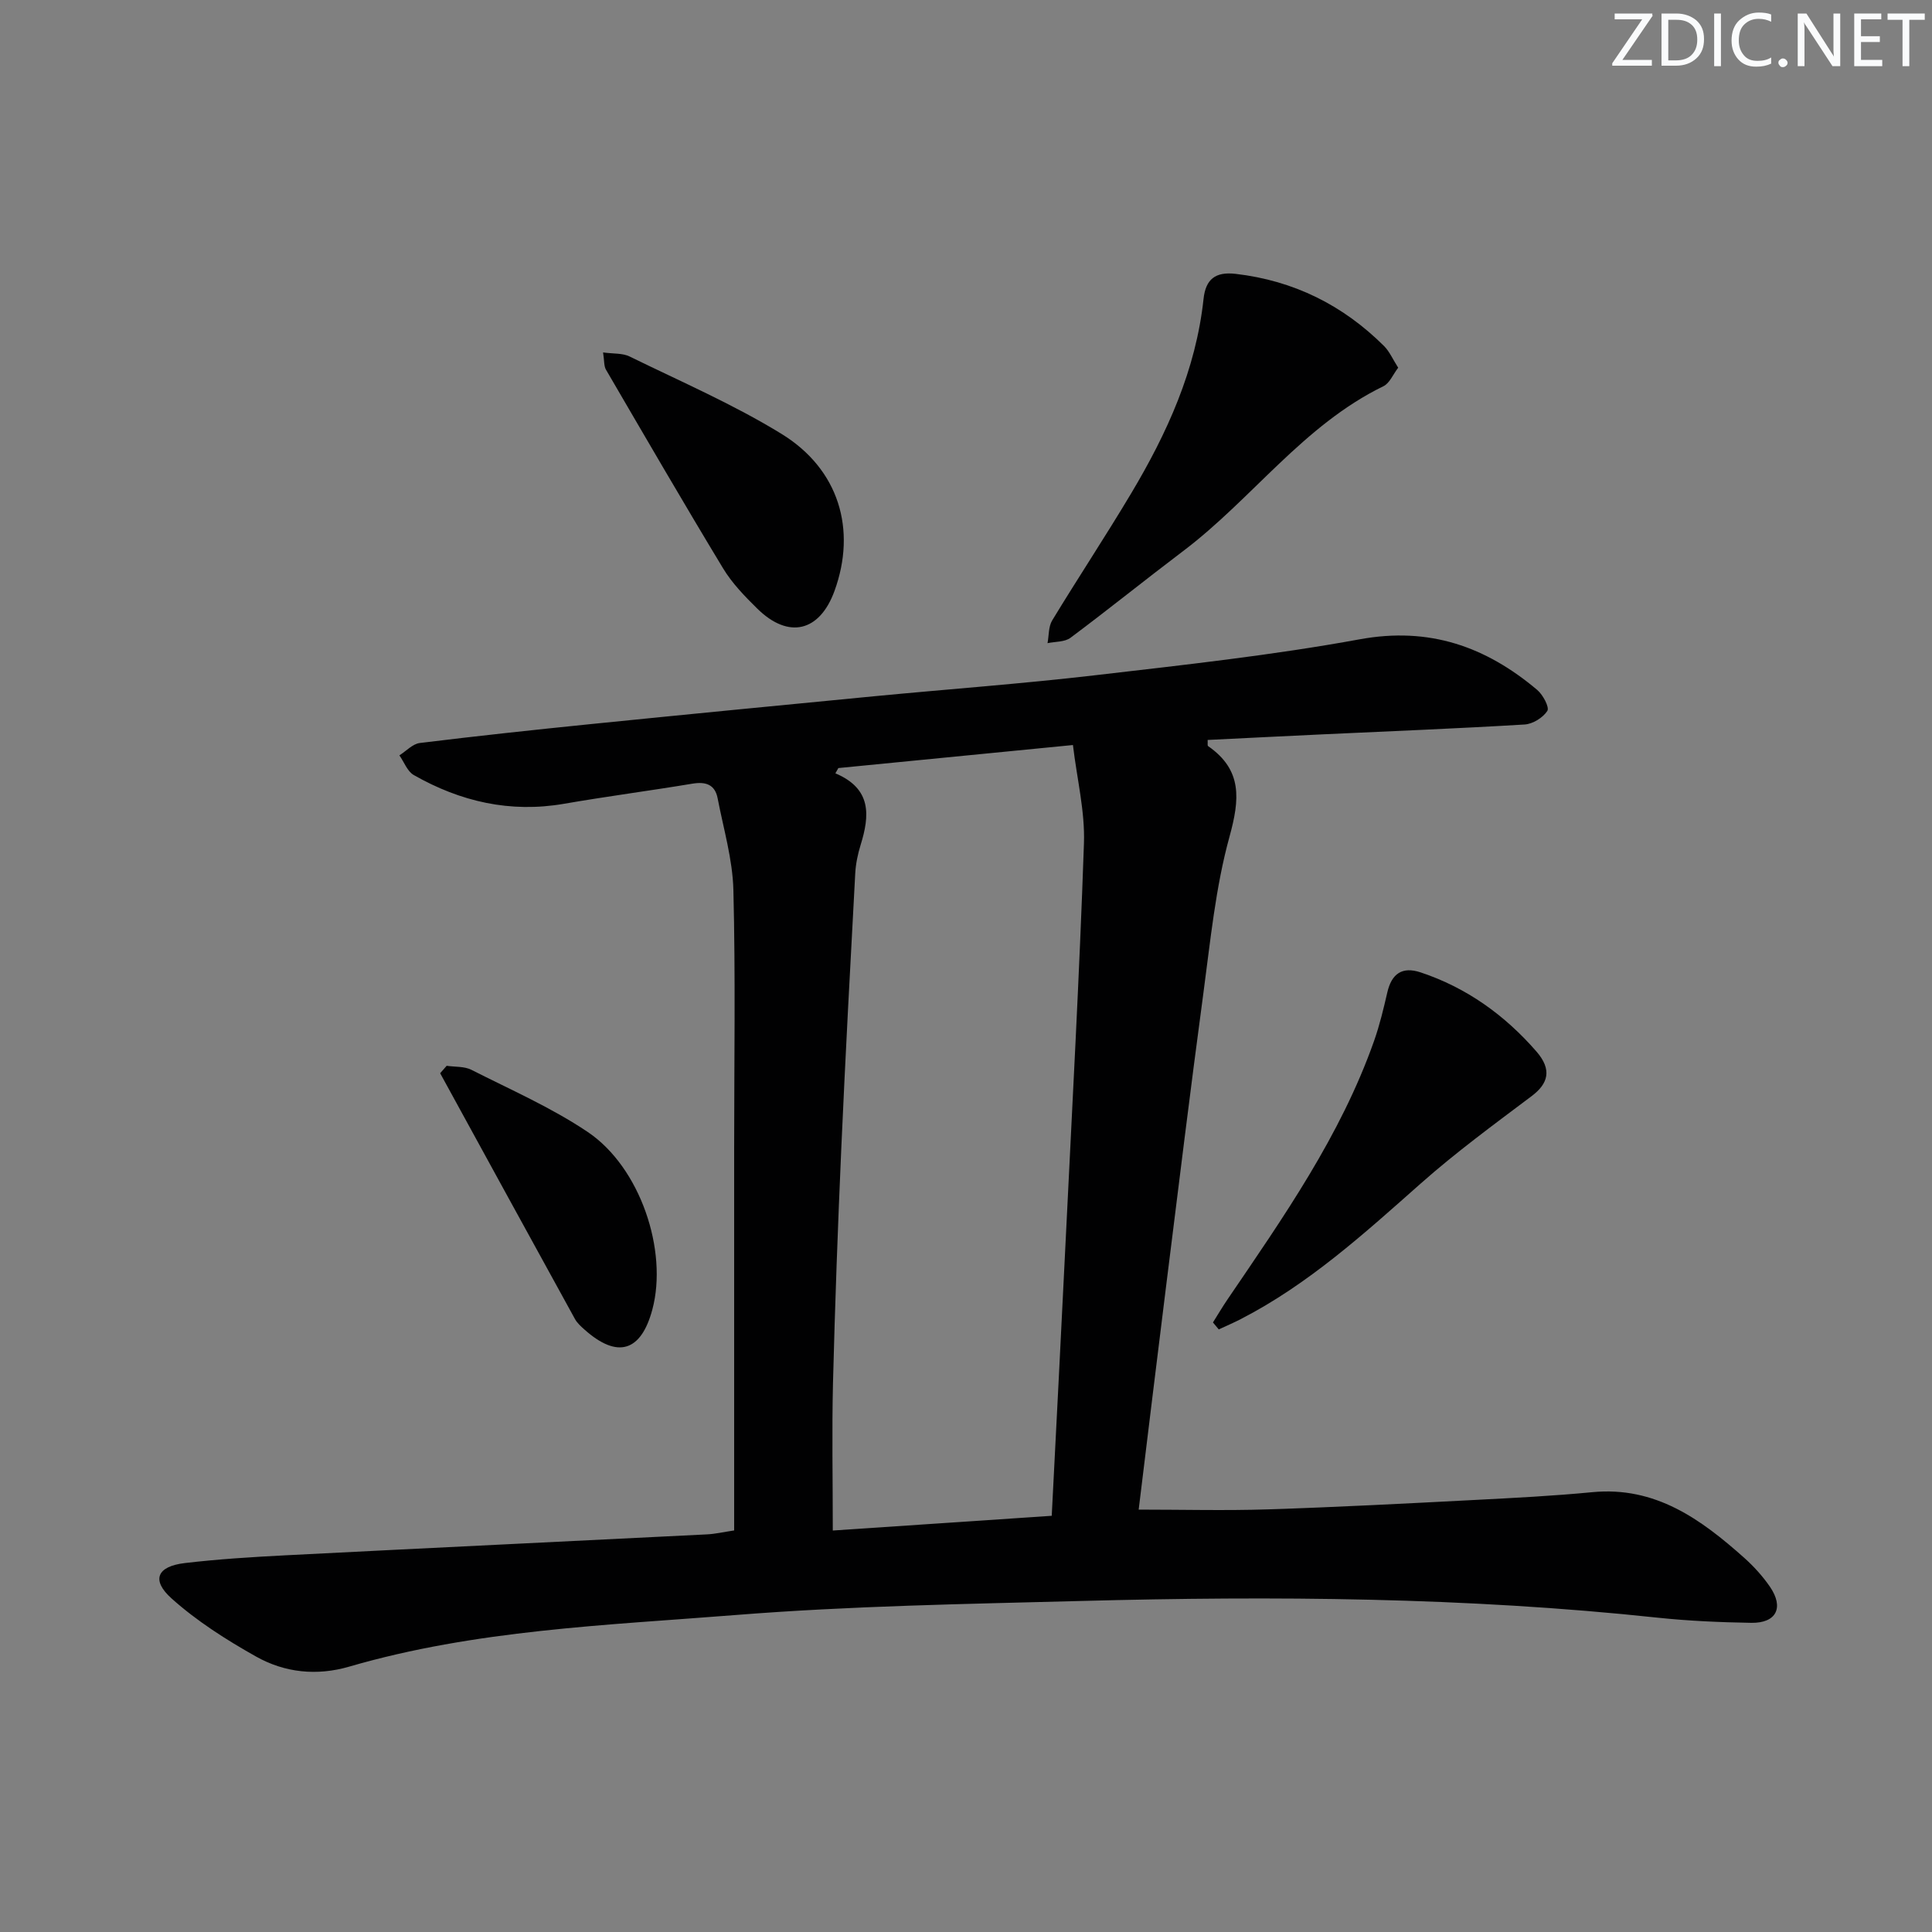
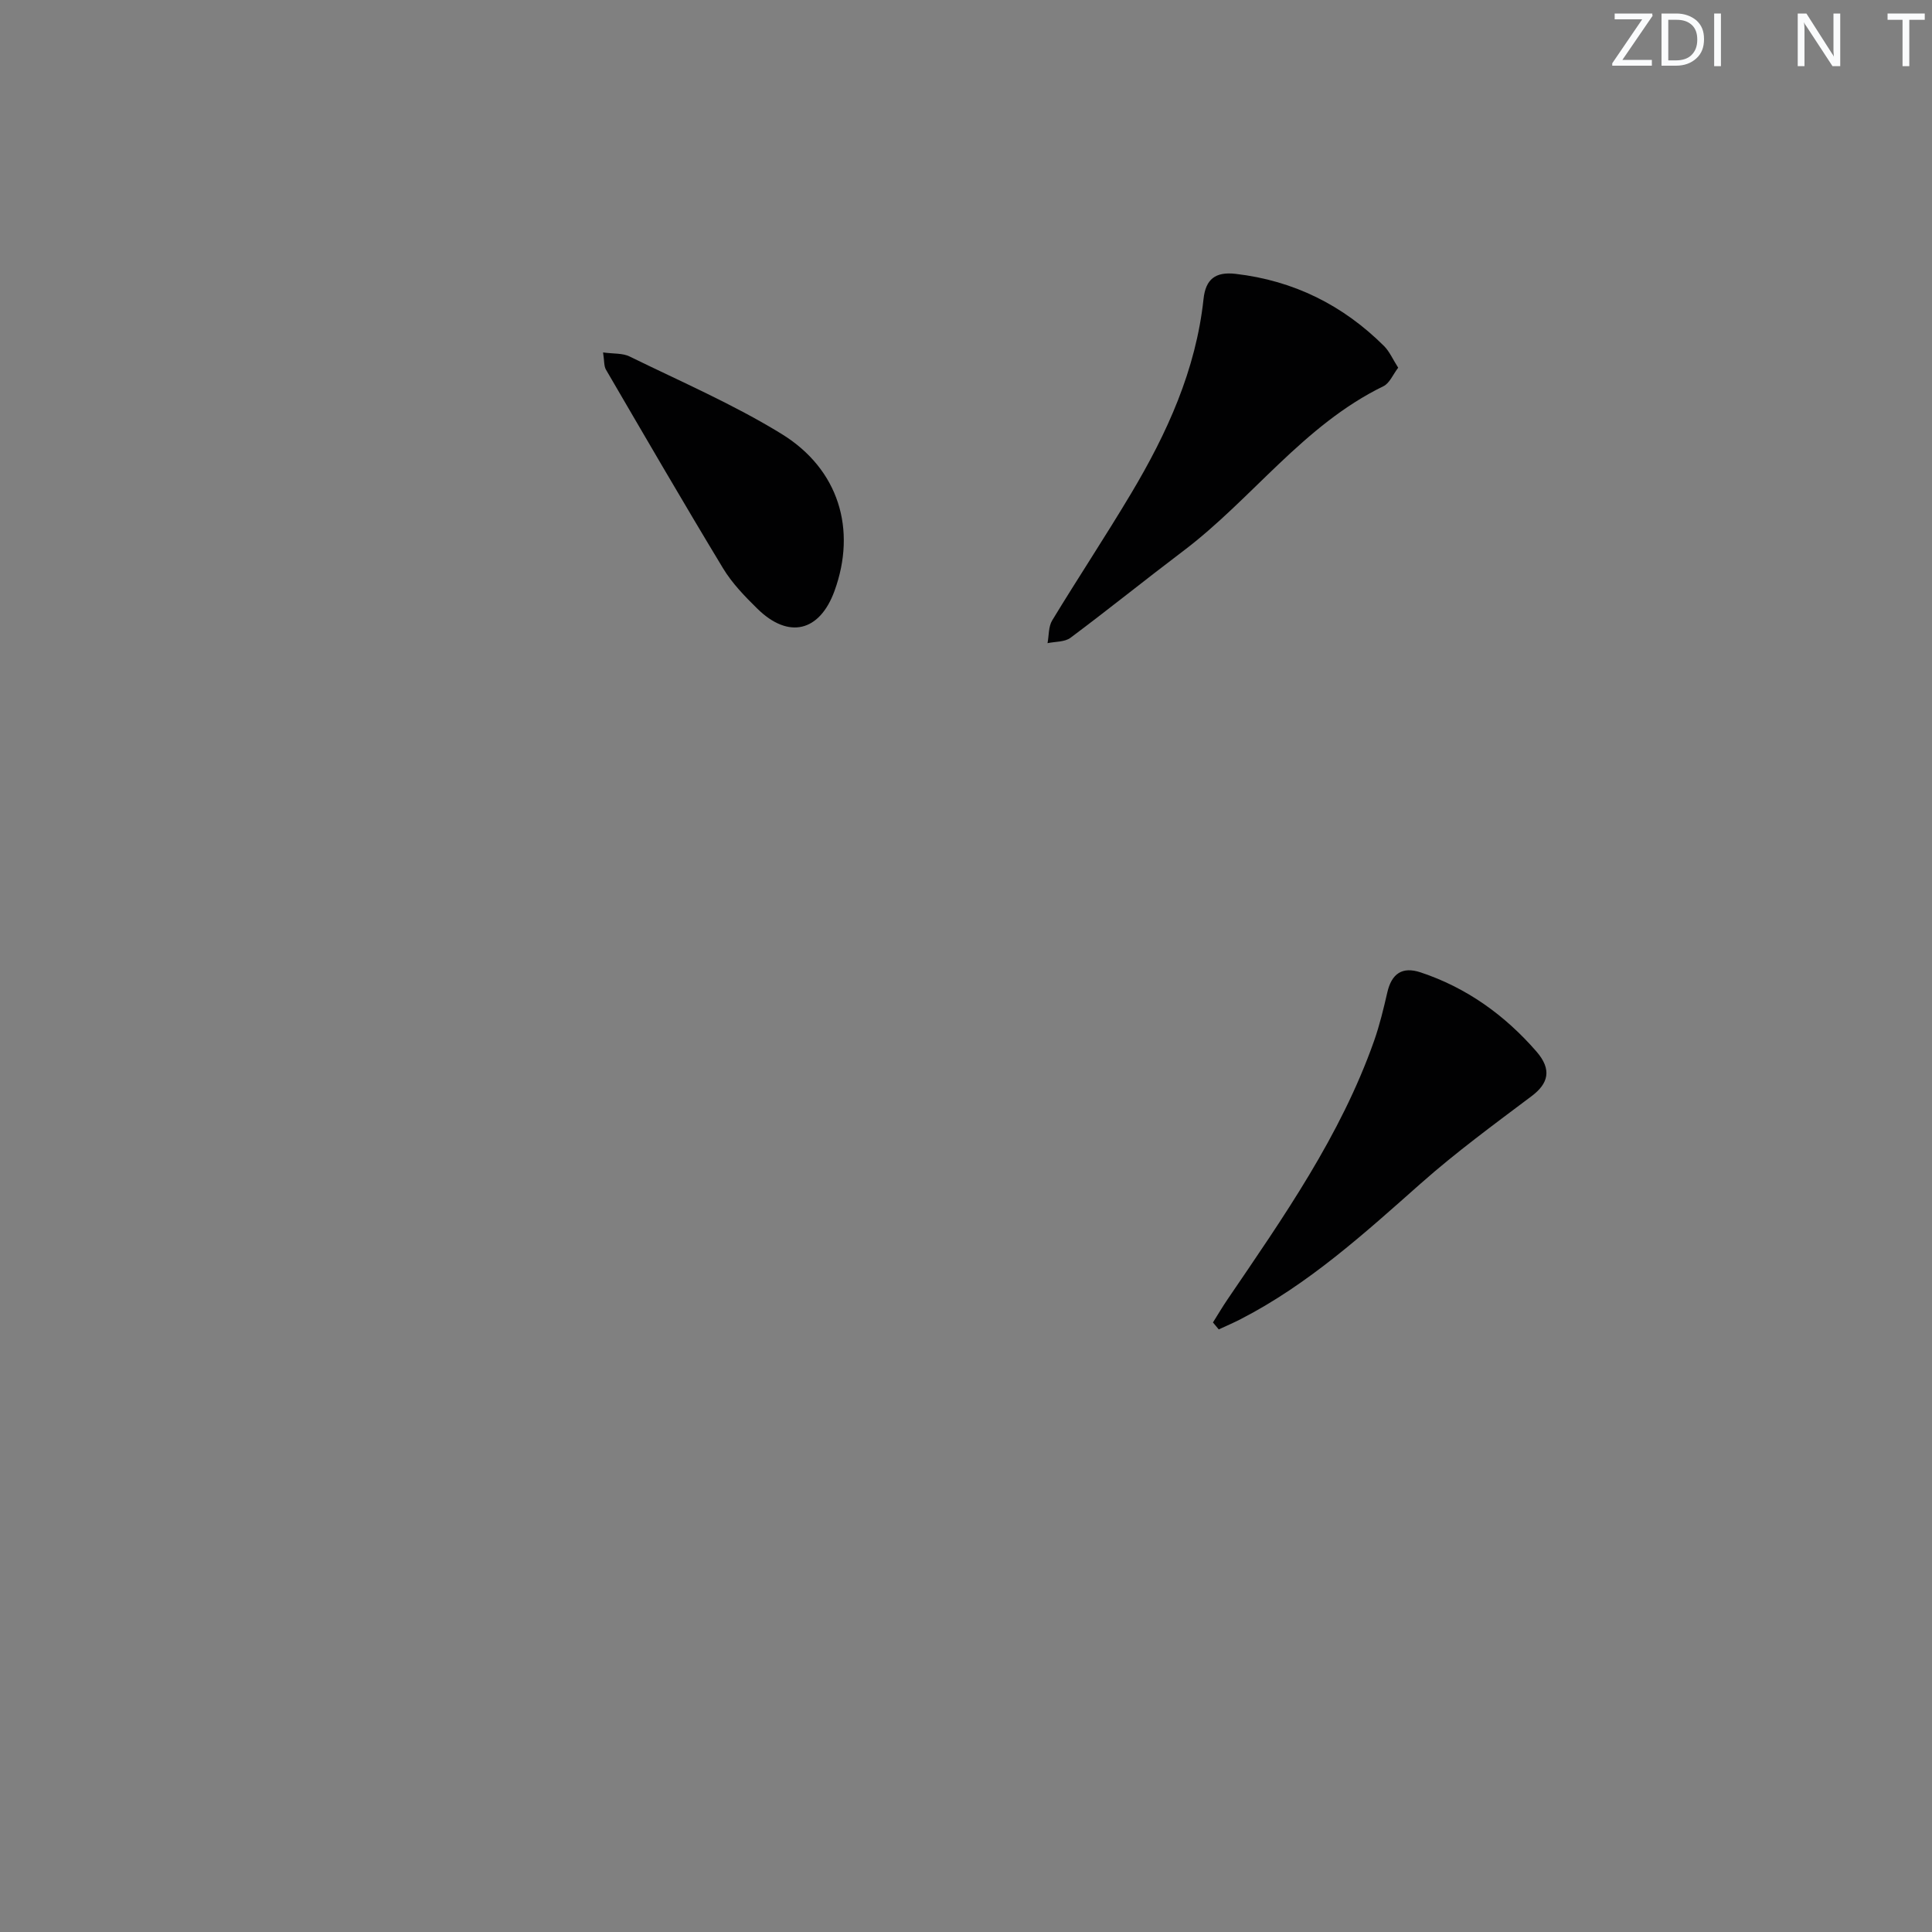
<svg xmlns="http://www.w3.org/2000/svg" enable-background="new 0 0 400 400" viewBox="0 0 400 400">
  <rect x="0" y="0" width="400" height="400" fill="#808080" stroke="none" />
  <g fill="#fafbfc">
    <path d="m342.2 3.2-6.3 9.2h6.1v1.2h-8.2v-.5l6.2-9.1h-5.7v-1.2h7.8v.4z" />
    <path d="m344 13.7v-10.9h3.1c1.6 0 3 .5 4.1 1.4 1.1 1 1.6 2.2 1.6 3.9s-.5 3-1.6 4-2.5 1.5-4.2 1.5h-3zm1.4-9.6v8.4h1.6c1.4 0 2.5-.4 3.2-1.1.8-.8 1.2-1.8 1.2-3.2s-.4-2.4-1.2-3.1-1.8-1-3.1-1z" />
    <path d="m356.3 2.8v10.9h-1.4v-10.9z" />
-     <path d="m366.6 13.2c-.8.4-1.8.6-3 .6-1.6 0-2.8-.5-3.7-1.5s-1.4-2.3-1.4-3.9c0-1.7.5-3.2 1.6-4.2s2.4-1.6 4-1.6c1 0 1.9.1 2.6.4v1.5c-.8-.4-1.6-.6-2.6-.6-1.2 0-2.2.4-3 1.2s-1.1 1.9-1.1 3.3c0 1.3.4 2.3 1.1 3.1s1.6 1.1 2.8 1.1c1.1 0 2-.2 2.8-.7v1.3z" />
-     <path d="m368.2 13c0-.3.1-.5.3-.6.2-.2.4-.3.6-.3.3 0 .5.1.7.3s.3.4.3.6-.1.5-.3.6c-.2.2-.4.3-.7.3s-.5-.1-.6-.3c-.2-.2-.3-.4-.3-.6z" />
    <path d="m381.1 13.7h-1.7l-5.5-8.4c-.2-.2-.3-.5-.4-.7 0 .2.1.8.1 1.5v7.6h-1.4v-10.9h1.8l5.3 8.3c.3.4.4.6.4.8 0-.3-.1-.8-.1-1.6v-7.5h1.4v10.9z" />
-     <path d="m389.7 13.7h-5.8v-10.9h5.6v1.2h-4.2v3.5h3.9v1.2h-3.9v3.7h4.4z" />
    <path d="m398.4 4.1h-3.1v9.6h-1.4v-9.6h-3.1v-1.3h7.7v1.3z" />
  </g>
-   <path d="m152 316.86c0-26.81 0-52.96 0-79.11 0-17.83.29-35.67-.16-53.49-.16-6.35-2.05-12.67-3.26-18.98-.55-2.85-2.46-3.49-5.22-3.03-8.84 1.47-17.73 2.63-26.56 4.16-11.17 1.94-21.47-.44-31.14-5.95-1.33-.76-1.99-2.69-2.97-4.07 1.41-.89 2.74-2.38 4.23-2.56 11.7-1.44 23.42-2.7 35.15-3.89 19.67-1.99 39.35-3.9 59.03-5.8 15.22-1.46 30.48-2.57 45.66-4.34 18.3-2.13 36.66-4.13 54.76-7.44 14.41-2.64 26.1 1.51 36.74 10.48 1.19 1 2.57 3.6 2.1 4.34-.9 1.41-3.02 2.72-4.71 2.82-13.94.84-27.9 1.39-41.85 2.04-7.92.37-15.84.77-23.77 1.16.04.68-.07 1.16.09 1.27 7.15 4.96 6.56 11.03 4.43 18.77-2.89 10.49-3.94 21.51-5.4 32.36-2.7 20.07-5.16 40.17-7.67 60.27-1.94 15.47-3.8 30.95-5.73 46.68 9.17 0 17.95.23 26.71-.05 14.29-.46 28.58-1.21 42.86-1.95 8.12-.42 16.25-.83 24.34-1.61 13.06-1.26 22.5 5.6 31.47 13.6 1.97 1.76 3.8 3.78 5.3 5.95 2.98 4.34 1.36 7.58-3.85 7.5-6.48-.11-12.98-.39-19.41-1.07-39.65-4.24-79.41-4.51-119.19-3.46-23.94.63-47.93 1.02-71.78 2.92-26.77 2.12-53.8 3.08-79.87 10.67-6.75 1.97-13.37 1.26-19.3-2.07-6.16-3.46-12.27-7.34-17.5-12.03-4.27-3.82-3.01-6.65 2.7-7.33 6.92-.82 13.89-1.25 20.86-1.61 29.07-1.49 58.14-2.87 87.21-4.33 1.77-.08 3.55-.5 5.7-.82zm20.42.02c15.02-1.01 30.17-2.03 45.33-3.05 1-19.65 1.99-38.58 2.91-57.5 1.33-27.24 2.83-54.47 3.76-81.73.23-6.64-1.45-13.34-2.28-20.35-16.94 1.67-32.75 3.22-48.57 4.77-.2.36-.4.73-.61 1.09 7.57 3.2 7.1 8.76 5.22 14.83-.58 1.88-1 3.88-1.11 5.84-1.02 18.92-2.04 37.83-2.88 56.76-.72 16.28-1.32 32.56-1.73 48.85-.24 9.93-.04 19.87-.04 30.49z" fill="#010102" />
  <path d="m289.48 76.13c-1.07 1.39-1.77 3.2-3.05 3.83-16.57 8.06-27.18 23.33-41.47 34.13-7.83 5.92-15.47 12.09-23.33 17.96-1.19.89-3.15.77-4.75 1.11.3-1.59.18-3.43.97-4.72 5.35-8.81 11.04-17.4 16.32-26.25 7.46-12.49 13.43-25.59 15.01-40.3.44-4.07 2.43-5.68 6.65-5.19 12.03 1.4 22.21 6.47 30.73 14.95 1.13 1.14 1.8 2.73 2.92 4.48z" fill="#010102" />
  <path d="m251.13 273.8c1-1.6 1.96-3.22 3.02-4.78 11.57-17.02 23.41-33.88 30.34-53.52 1.15-3.26 1.96-6.66 2.74-10.04.89-3.86 3.07-5.41 6.89-4.14 9.54 3.17 17.45 8.87 23.98 16.38 3.27 3.76 2.46 6.64-.98 9.23-7.79 5.86-15.68 11.64-22.96 18.09-11.71 10.37-23.25 20.87-37.3 28.1-1.48.76-3.02 1.42-4.53 2.12-.41-.48-.81-.96-1.2-1.44z" fill="#010102" />
  <path d="m124.86 72.97c2.17.3 4.05.12 5.5.84 10.56 5.18 21.43 9.87 31.41 16 11.95 7.33 15.61 19.85 11.01 32.52-3.08 8.49-9.53 10.04-16 3.67-2.6-2.55-5.22-5.26-7.08-8.34-8.24-13.62-16.23-27.39-24.25-41.14-.43-.75-.32-1.83-.59-3.55z" fill="#010102" />
-   <path d="m92.48 220.66c1.72.26 3.66.09 5.13.84 8.12 4.12 16.56 7.81 24.08 12.87 10.89 7.33 16.63 24.58 13.37 36.76-2.34 8.74-7.23 10.21-14.02 4.17-.74-.66-1.53-1.36-2-2.21-9.33-16.95-18.62-33.92-27.91-50.89.46-.51.91-1.03 1.35-1.54z" fill="#010102" />
</svg>